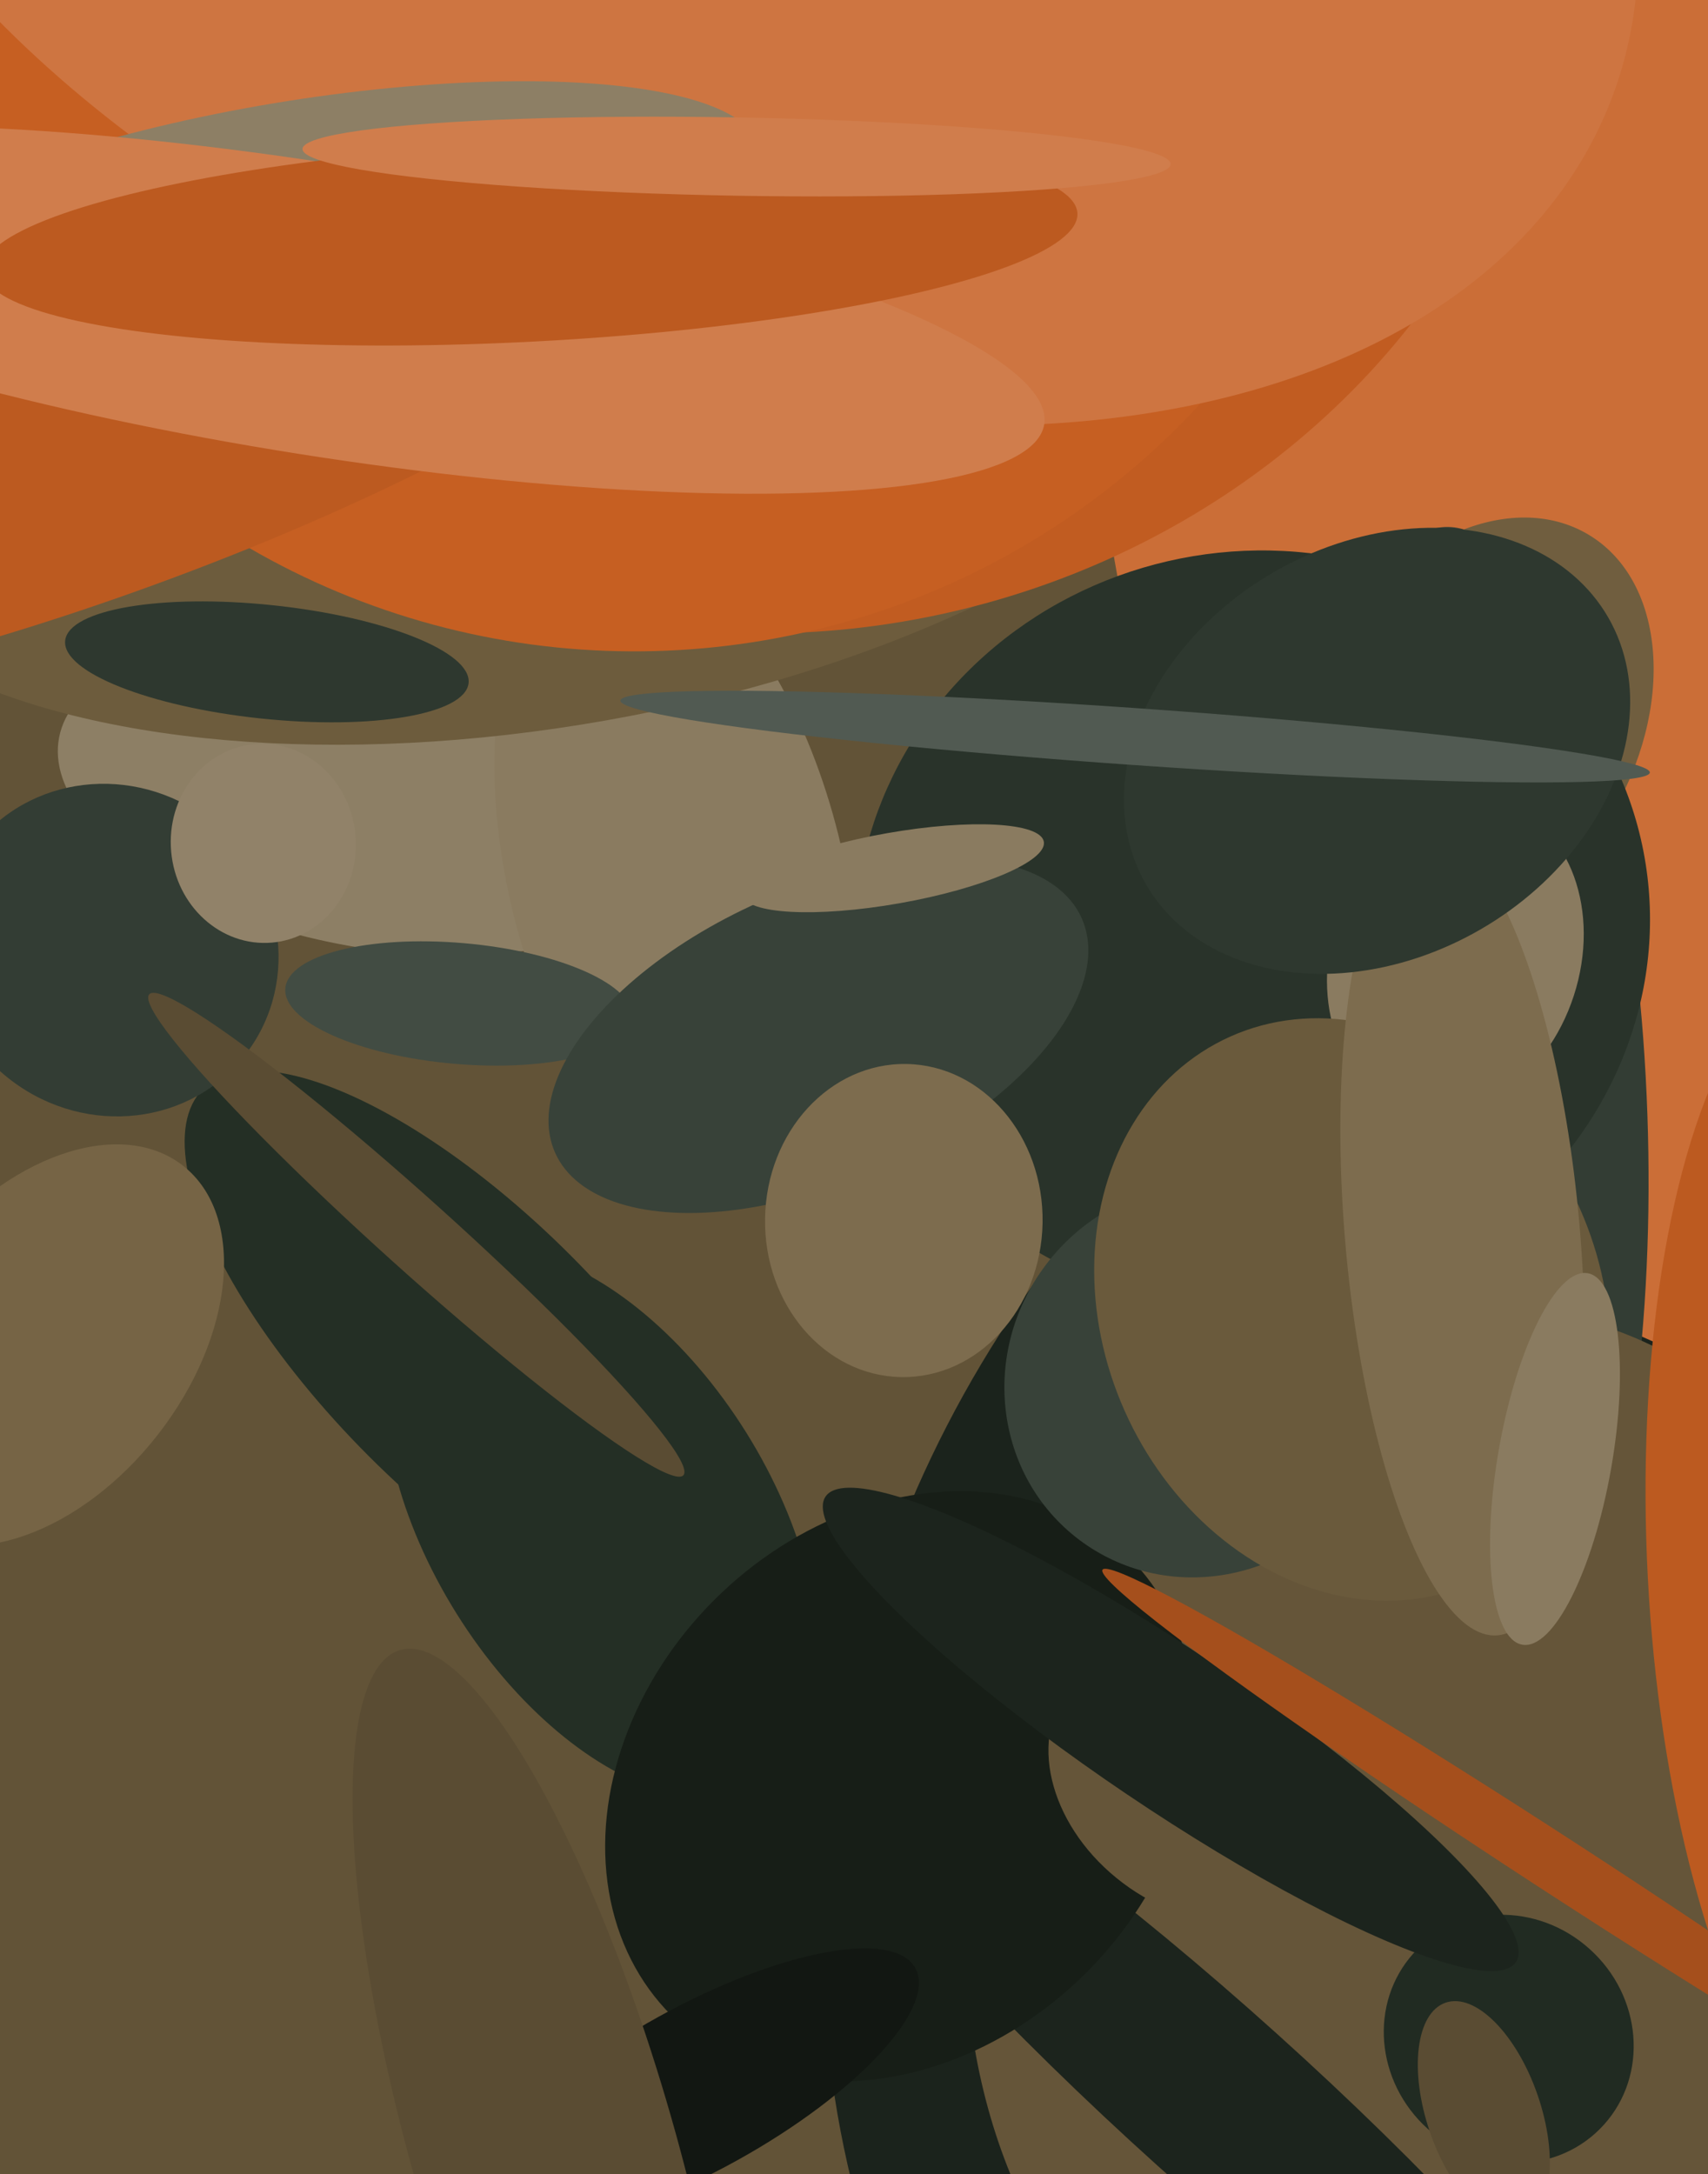
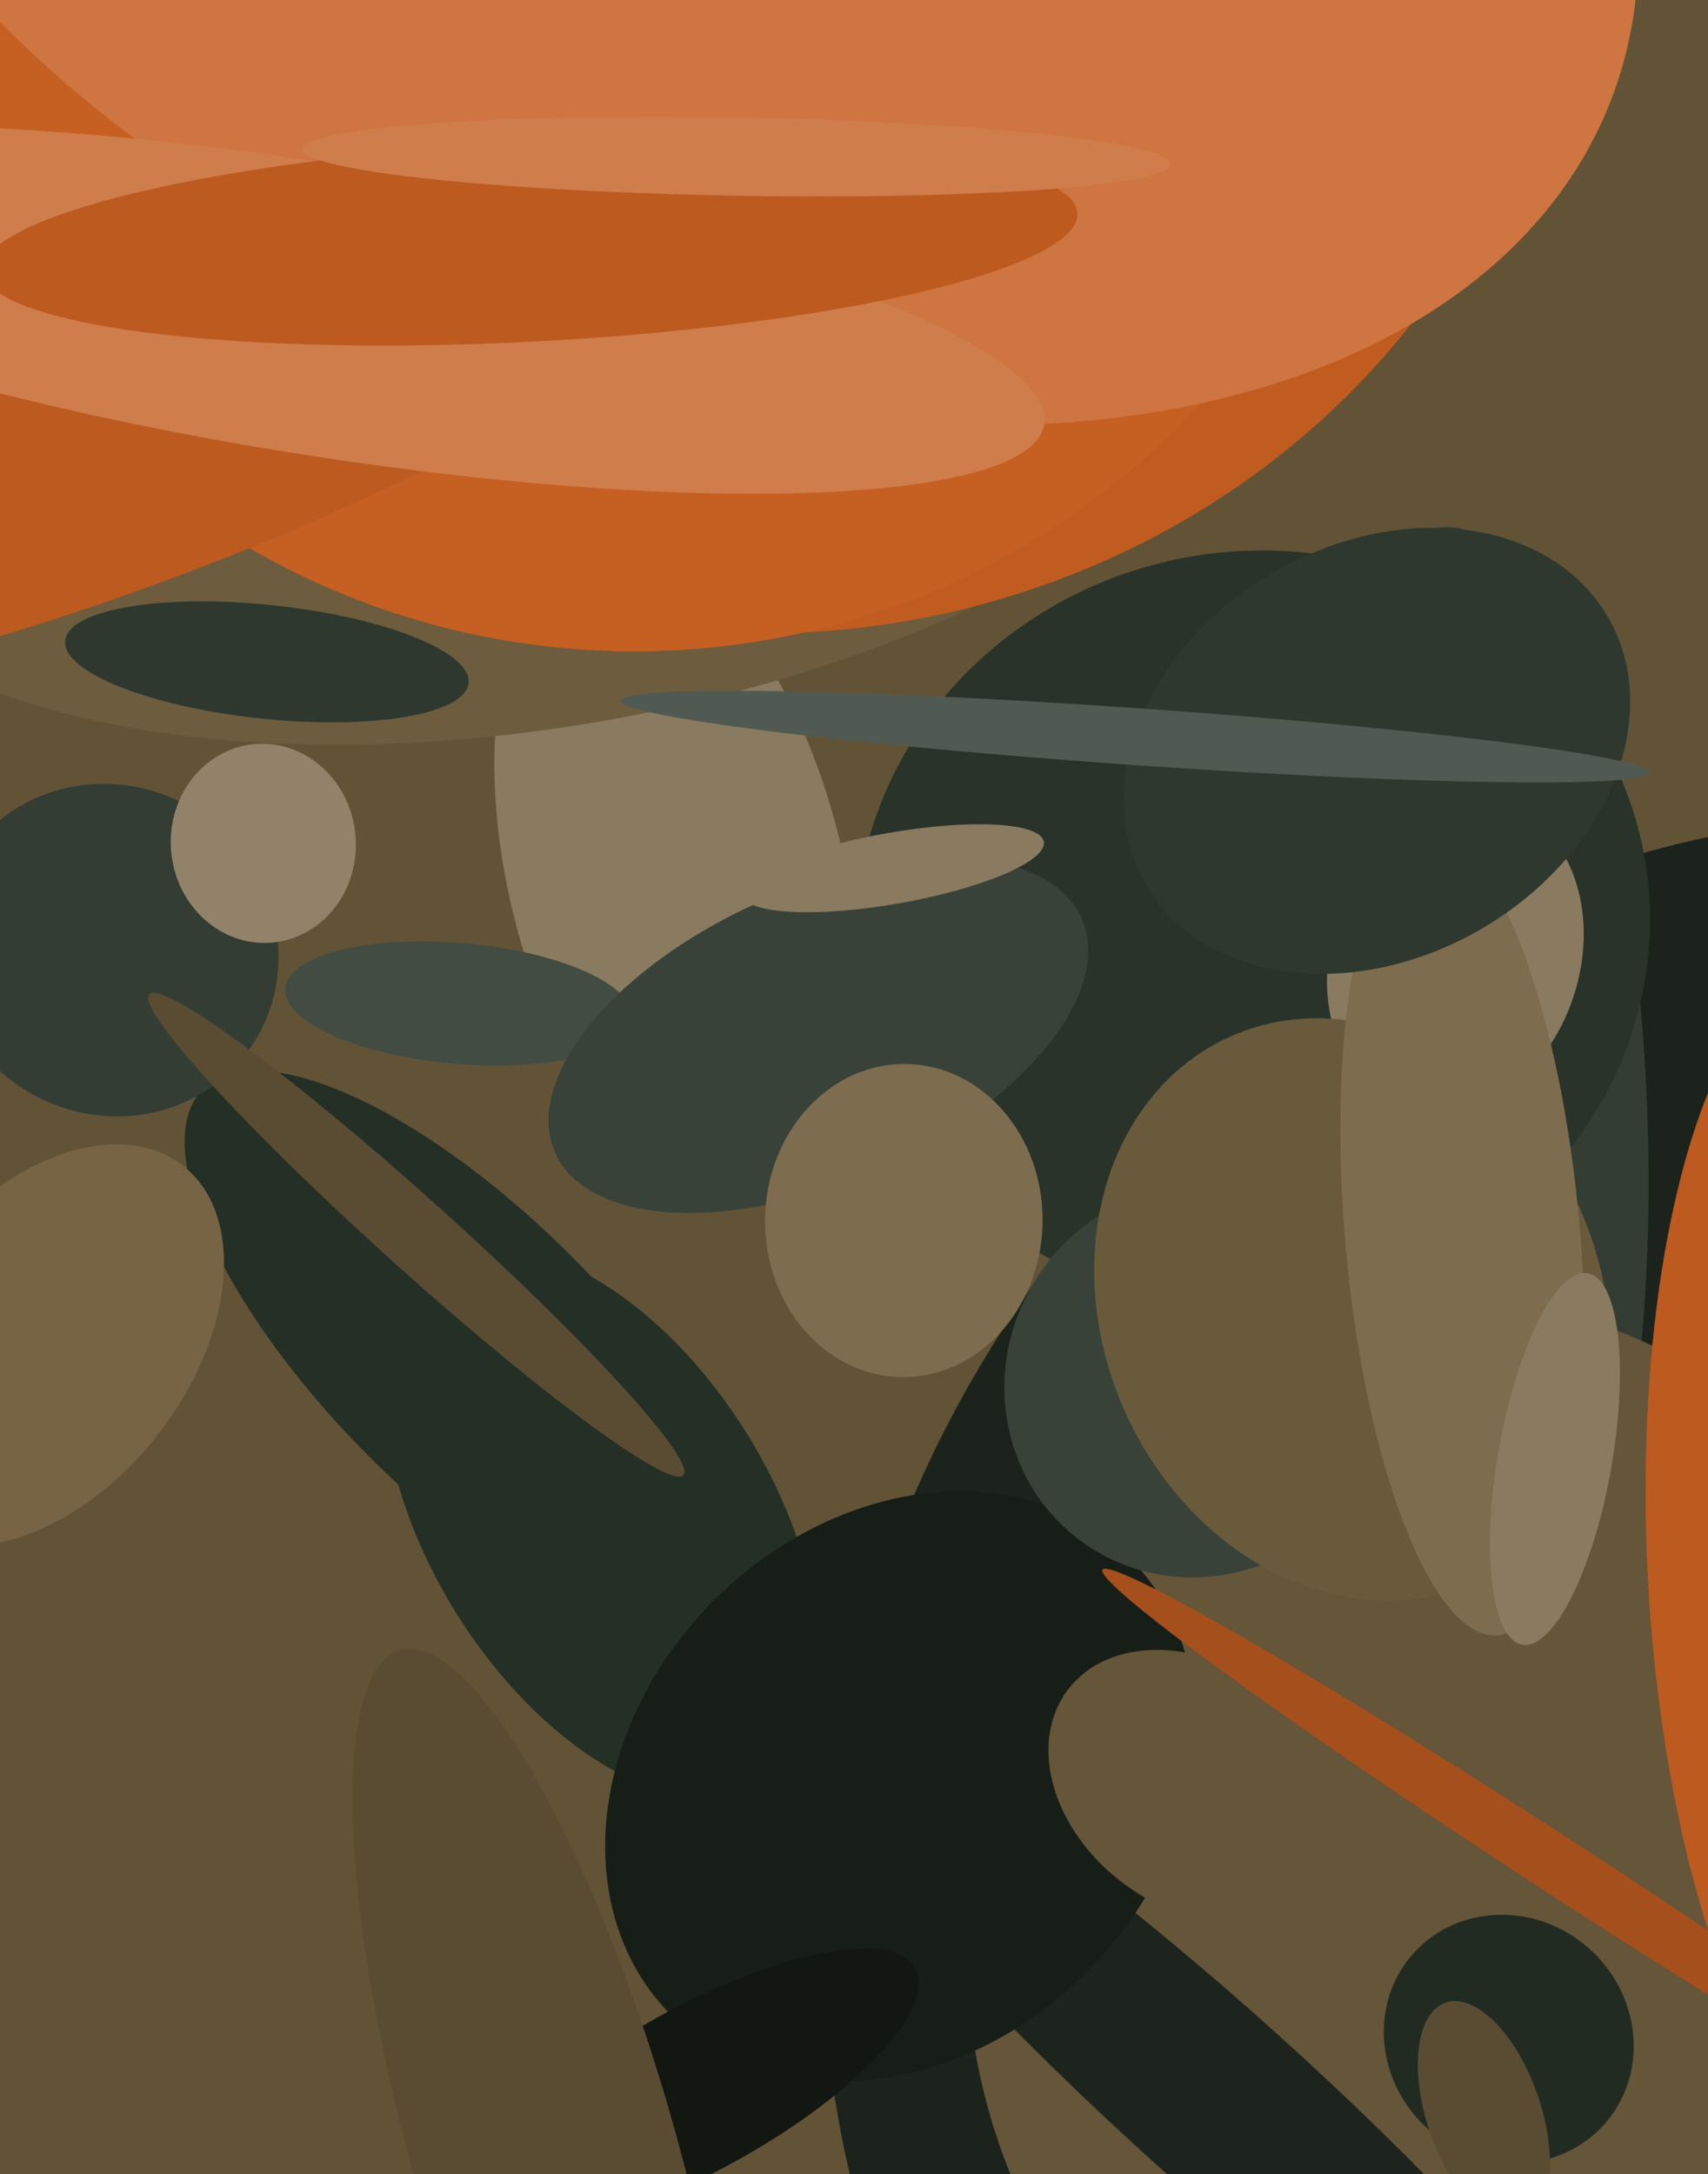
<svg xmlns="http://www.w3.org/2000/svg" width="480px" height="611px">
  <rect width="480" height="611" fill="rgb(98,83,55)" />
  <ellipse cx="524" cy="526" rx="286" ry="304" transform="rotate(38,524,526)" fill="rgb(27,35,28)" />
-   <ellipse cx="103" cy="224" rx="88" ry="42" transform="rotate(11,103,224)" fill="rgb(141,127,101)" />
-   <ellipse cx="553" cy="64" rx="245" ry="329" transform="rotate(6,553,64)" fill="rgb(203,110,55)" />
  <ellipse cx="412" cy="315" rx="167" ry="51" transform="rotate(88,412,315)" fill="rgb(51,61,52)" />
  <ellipse cx="190" cy="246" rx="47" ry="95" transform="rotate(166,190,246)" fill="rgb(138,123,96)" />
  <ellipse cx="405" cy="529" rx="132" ry="163" transform="rotate(13,405,529)" fill="rgb(101,85,57)" />
-   <ellipse cx="413" cy="206" rx="46" ry="65" transform="rotate(31,413,206)" fill="rgb(112,94,63)" />
  <ellipse cx="132" cy="381" rx="40" ry="106" transform="rotate(135,132,381)" fill="rgb(36,47,37)" />
  <ellipse cx="12" cy="378" rx="41" ry="64" transform="rotate(38,12,378)" fill="rgb(118,100,69)" />
  <ellipse cx="352" cy="261" rx="112" ry="106" transform="rotate(167,352,261)" fill="rgb(41,51,42)" />
  <ellipse cx="153" cy="106" rx="98" ry="212" transform="rotate(80,153,106)" fill="rgb(109,92,61)" />
  <ellipse cx="223" cy="-21" rx="217" ry="198" transform="rotate(167,223,-21)" fill="rgb(193,92,33)" />
  <ellipse cx="169" cy="428" rx="48" ry="86" transform="rotate(148,169,428)" fill="rgb(36,47,37)" />
  <ellipse cx="342" cy="590" rx="160" ry="25" transform="rotate(42,342,590)" fill="rgb(28,36,29)" />
  <ellipse cx="526" cy="440" rx="172" ry="63" transform="rotate(87,526,440)" fill="rgb(188,90,32)" />
  <ellipse cx="179" cy="-28" rx="214" ry="211" transform="rotate(173,179,-28)" fill="rgb(198,95,34)" />
  <ellipse cx="31" cy="267" rx="46" ry="48" transform="rotate(127,31,267)" fill="rgb(51,61,52)" />
  <ellipse cx="29" cy="127" rx="181" ry="40" transform="rotate(160,29,127)" fill="rgb(188,90,32)" />
  <ellipse cx="253" cy="502" rx="74" ry="91" transform="rotate(45,253,502)" fill="rgb(23,30,23)" />
  <ellipse cx="336" cy="502" rx="34" ry="45" transform="rotate(127,336,502)" fill="rgb(101,85,57)" />
  <ellipse cx="129" cy="282" rx="49" ry="17" transform="rotate(5,129,282)" fill="rgb(66,76,67)" />
  <ellipse cx="409" cy="269" rx="35" ry="45" transform="rotate(18,409,269)" fill="rgb(138,123,96)" />
  <ellipse cx="230" cy="291" rx="81" ry="41" transform="rotate(156,230,291)" fill="rgb(56,66,57)" />
  <ellipse cx="337" cy="388" rx="56" ry="54" transform="rotate(127,337,388)" fill="rgb(56,66,57)" />
  <ellipse cx="380" cy="368" rx="84" ry="70" transform="rotate(66,380,368)" fill="rgb(106,90,60)" />
  <ellipse cx="196" cy="587" rx="70" ry="23" transform="rotate(151,196,587)" fill="rgb(18,23,18)" />
  <ellipse cx="424" cy="573" rx="36" ry="34" transform="rotate(42,424,573)" fill="rgb(33,43,34)" />
  <ellipse cx="411" cy="347" rx="33" ry="113" transform="rotate(175,411,347)" fill="rgb(125,108,78)" />
  <ellipse cx="117" cy="347" rx="101" ry="10" transform="rotate(42,117,347)" fill="rgb(90,76,51)" />
  <ellipse cx="254" cy="343" rx="44" ry="39" transform="rotate(91,254,343)" fill="rgb(125,108,78)" />
-   <ellipse cx="329" cy="486" rx="117" ry="22" transform="rotate(34,329,486)" fill="rgb(28,36,29)" />
  <ellipse cx="198" cy="-70" rx="273" ry="174" transform="rotate(21,198,-70)" fill="rgb(206,117,65)" />
-   <ellipse cx="86" cy="62" rx="129" ry="34" transform="rotate(171,86,62)" fill="rgb(141,127,101)" />
  <ellipse cx="153" cy="605" rx="37" ry="147" transform="rotate(164,153,605)" fill="rgb(90,76,51)" />
  <ellipse cx="90" cy="87" rx="206" ry="41" transform="rotate(9,90,87)" fill="rgb(208,125,76)" />
  <ellipse cx="387" cy="211" rx="75" ry="58" transform="rotate(150,387,211)" fill="rgb(46,56,47)" />
  <ellipse cx="74" cy="237" rx="26" ry="28" transform="rotate(175,74,237)" fill="rgb(145,130,105)" />
  <ellipse cx="251" cy="244" rx="43" ry="10" transform="rotate(170,251,244)" fill="rgb(138,123,96)" />
  <ellipse cx="149" cy="68" rx="28" ry="154" transform="rotate(87,149,68)" fill="rgb(188,90,32)" />
  <ellipse cx="439" cy="525" rx="8" ry="154" transform="rotate(123,439,525)" fill="rgb(165,79,28)" />
  <ellipse cx="207" cy="44" rx="122" ry="11" transform="rotate(1,207,44)" fill="rgb(208,125,76)" />
  <ellipse cx="319" cy="207" rx="145" ry="8" transform="rotate(4,319,207)" fill="rgb(81,90,82)" />
  <ellipse cx="437" cy="410" rx="53" ry="16" transform="rotate(100,437,410)" fill="rgb(138,123,96)" />
  <ellipse cx="417" cy="594" rx="33" ry="16" transform="rotate(71,417,594)" fill="rgb(90,76,51)" />
  <ellipse cx="75" cy="186" rx="16" ry="57" transform="rotate(96,75,186)" fill="rgb(46,56,47)" />
</svg>